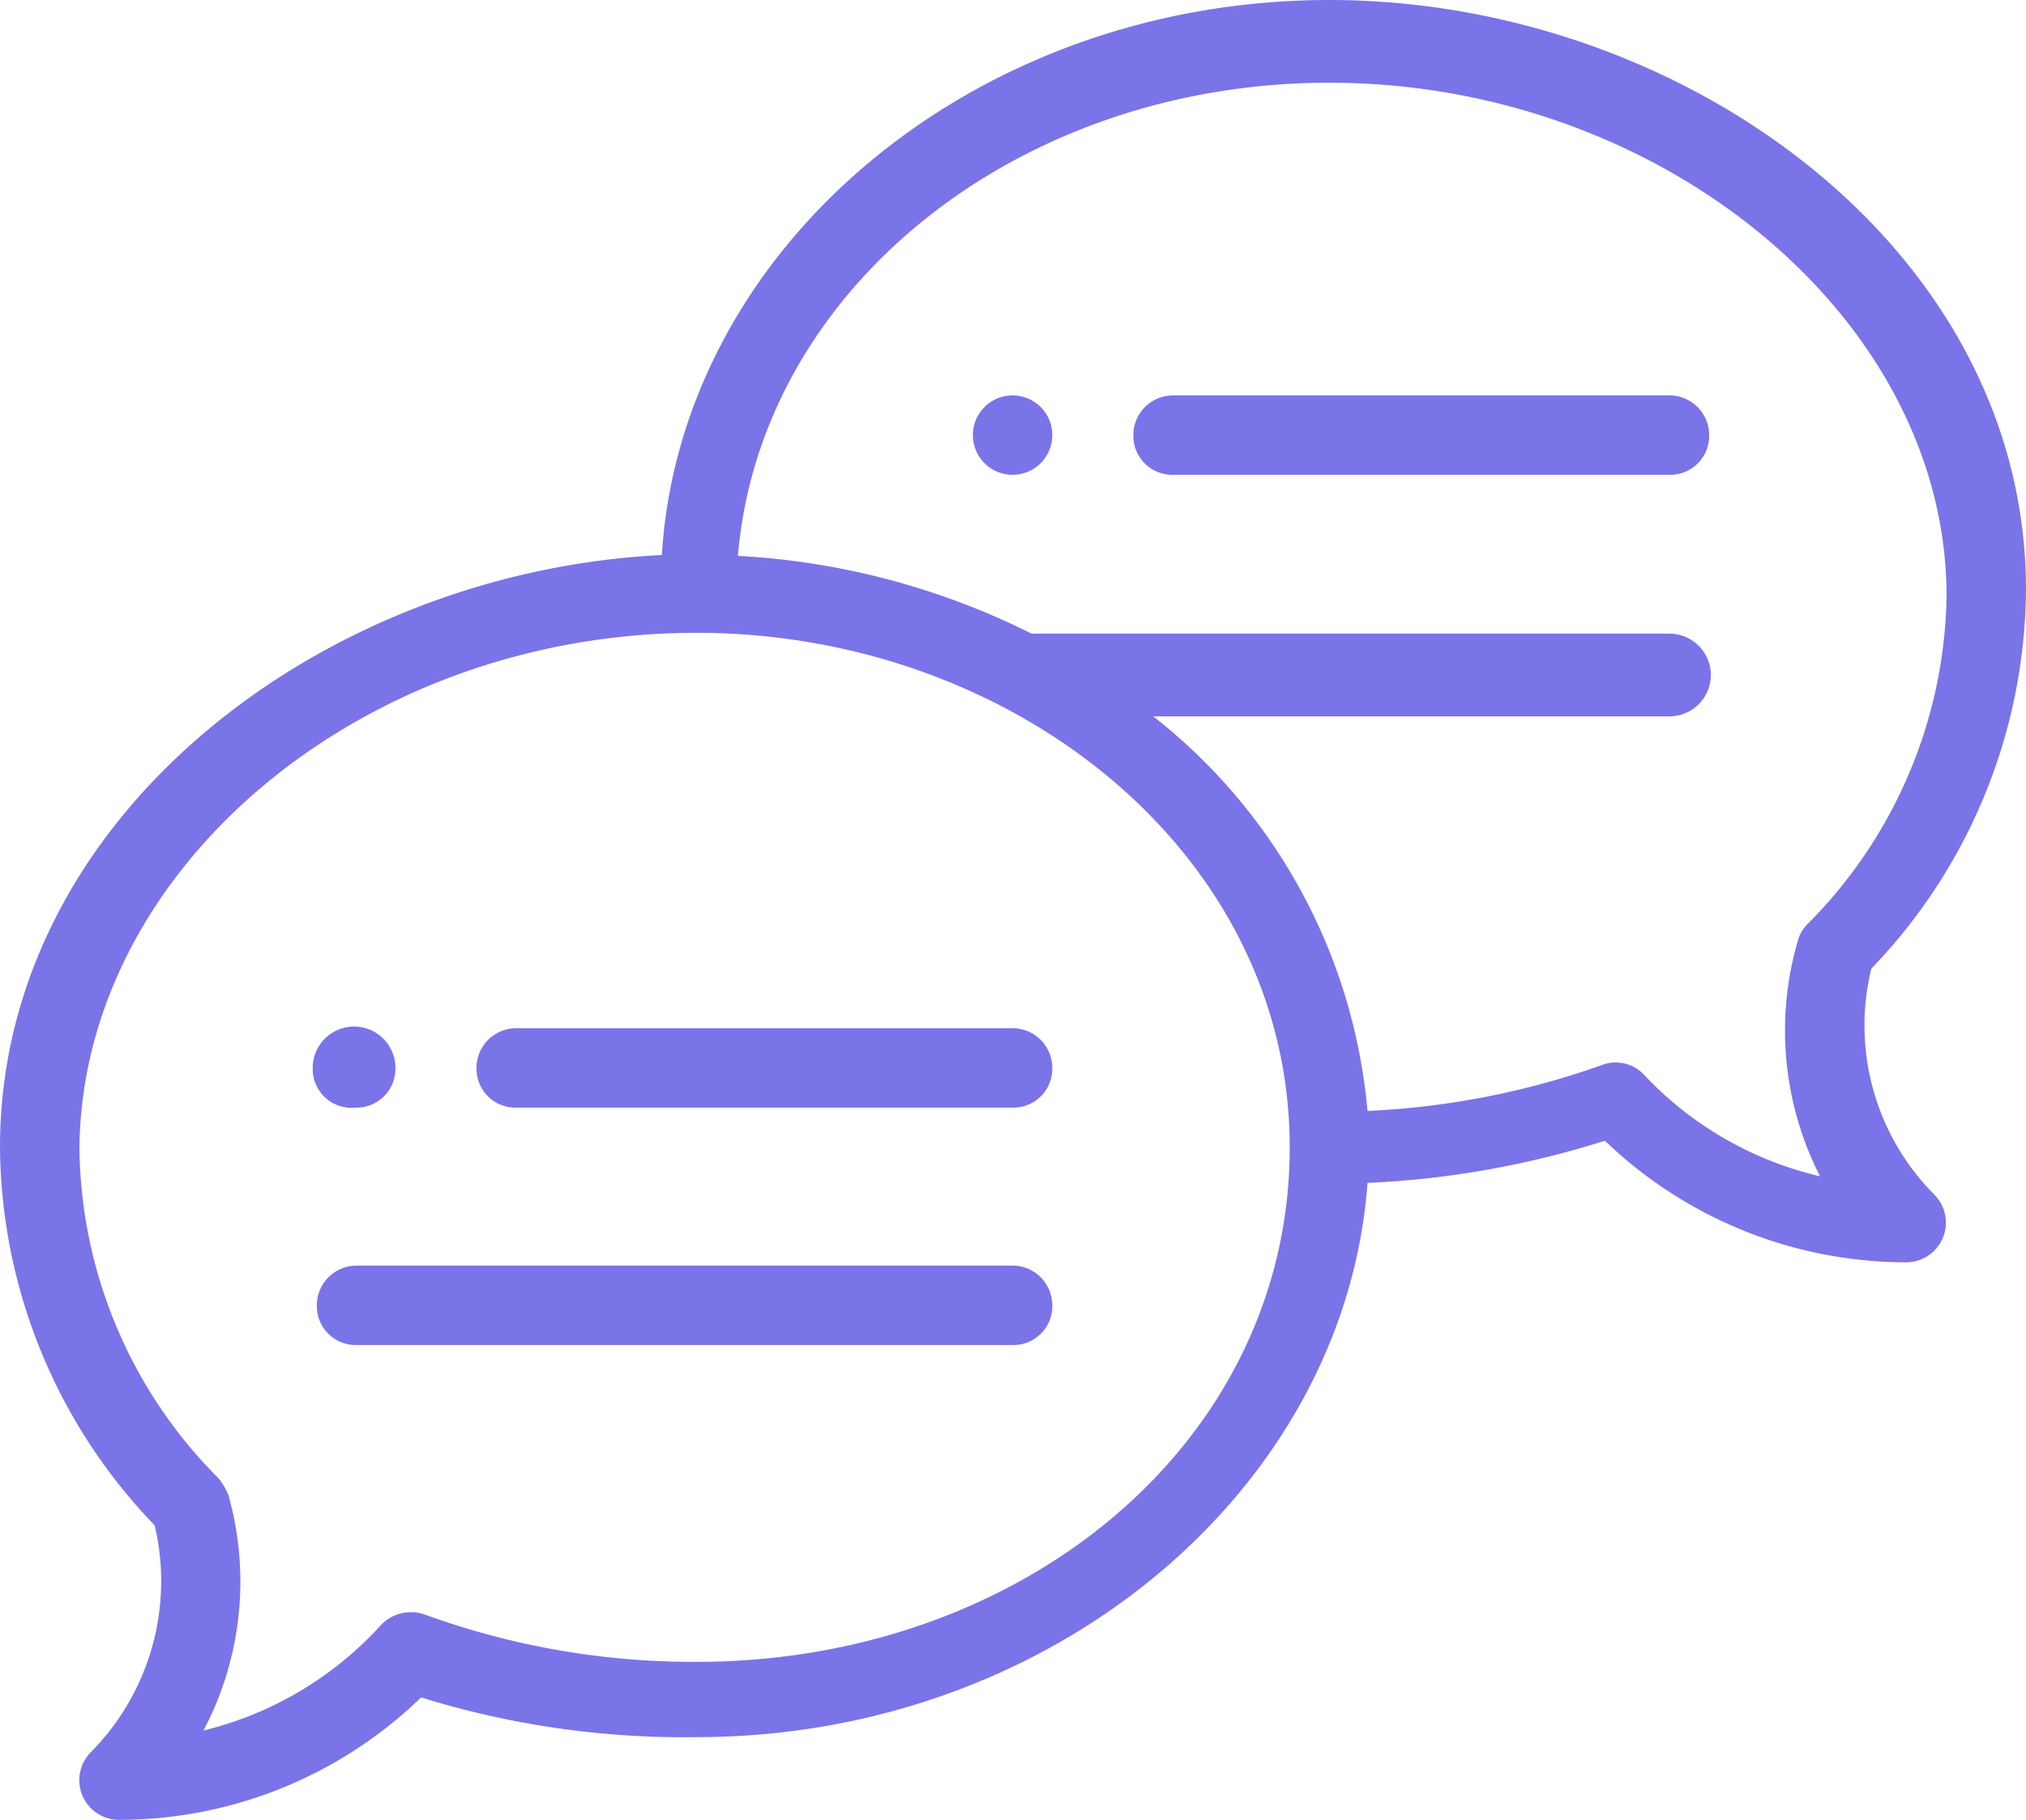
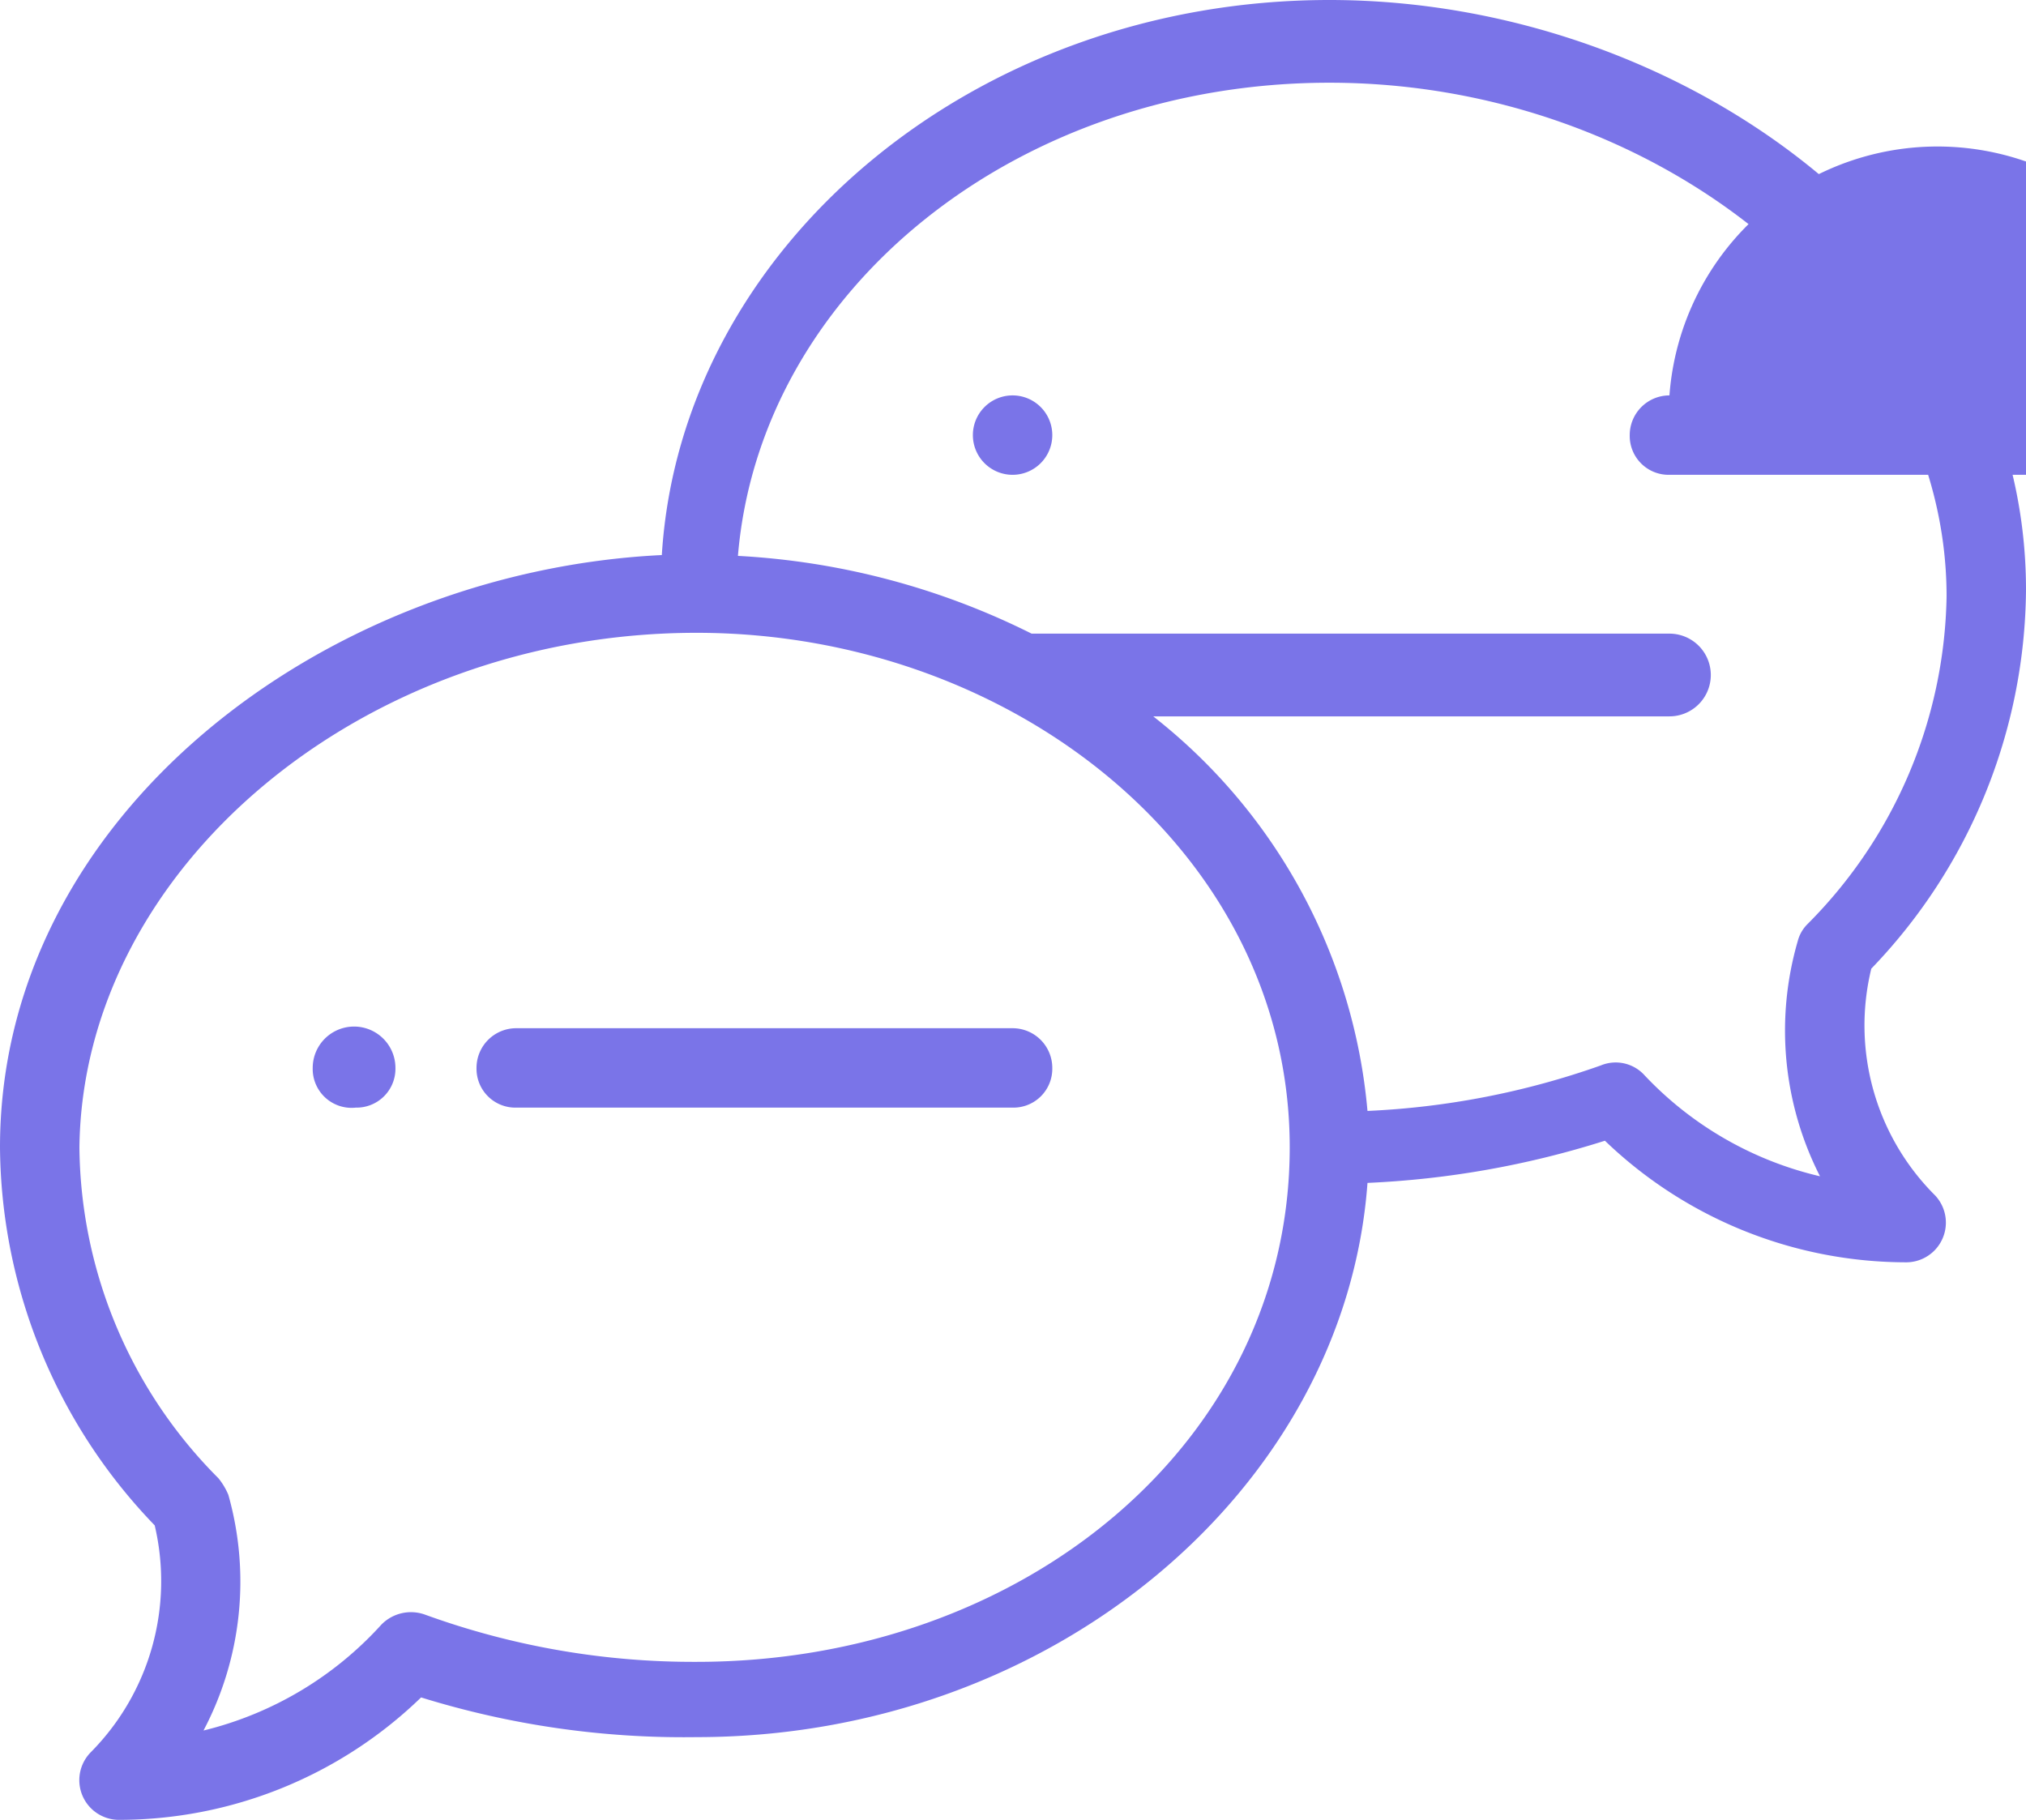
<svg xmlns="http://www.w3.org/2000/svg" viewBox="0 0 24.49 22">
  <defs>
    <style>.cls-1{fill:#7a74e8;}</style>
  </defs>
  <title>icon14</title>
  <g id="Layer_2" data-name="Layer 2">
    <g id="Layer_1-2" data-name="Layer 1">
      <path class="cls-1" d="M12.24,4.78a.48.48,0,1,0,.48.48A.48.48,0,0,0,12.24,4.78Z" />
      <path class="cls-1" d="M4.3,13.39a.47.47,0,0,0,.48-.48.48.48,0,1,0-1,0A.47.47,0,0,0,4.3,13.39Z" />
      <path class="cls-1" d="M16.07,0C11.76,0,8.23,3,8,6.71c-4.1.2-8,3.16-8,7.16a6.65,6.65,0,0,0,1.87,4.57,2.94,2.94,0,0,1-.77,2.74.48.48,0,0,0,.33.82,5.25,5.25,0,0,0,3.66-1.48A10.71,10.71,0,0,0,8.42,21c4.3,0,7.84-3,8.11-6.7a11.09,11.09,0,0,0,2.87-.51,5.26,5.26,0,0,0,3.65,1.47.48.48,0,0,0,.34-.81,2.9,2.9,0,0,1-.77-2.74,6.67,6.67,0,0,0,1.87-4.58C24.49,3,20.33,0,16.07,0ZM8.42,20.09a9.5,9.5,0,0,1-3.28-.57.5.5,0,0,0-.53.12,4.26,4.26,0,0,1-2.15,1.28,3.86,3.86,0,0,0,.3-2.85.82.82,0,0,0-.12-.2,5.73,5.73,0,0,1-1.68-4C1,10.5,4.37,7.65,8.42,7.65c3.82,0,7.17,2.66,7.17,6.22S12.37,20.09,8.42,20.09Zm13.43-8.92a.45.45,0,0,0-.12.21A3.88,3.88,0,0,0,22,14.22,4.24,4.24,0,0,1,19.88,13a.47.47,0,0,0-.53-.12,9.74,9.74,0,0,1-2.82.55,6.82,6.82,0,0,0-2.59-4.77h6.24a.48.48,0,1,0,0-1H12.47a9,9,0,0,0-3.55-.94C9.19,3.5,12.29,1,16.07,1c4,0,7.46,2.84,7.46,6.21A5.74,5.74,0,0,1,21.85,11.17Z" />
      <path class="cls-1" d="M12.24,12.43h-6a.48.48,0,0,0-.48.48.47.47,0,0,0,.48.48h6a.47.47,0,0,0,.48-.48A.48.48,0,0,0,12.24,12.43Z" />
-       <path class="cls-1" d="M12.24,15.3H4.3a.48.48,0,0,0-.47.48.47.47,0,0,0,.47.48h7.94a.47.47,0,0,0,.48-.48A.48.48,0,0,0,12.24,15.3Z" />
-       <path class="cls-1" d="M20.18,4.78h-6a.48.48,0,0,0-.48.48.47.47,0,0,0,.48.48h6a.47.47,0,0,0,.48-.48A.48.48,0,0,0,20.18,4.78Z" />
+       <path class="cls-1" d="M20.18,4.78a.48.48,0,0,0-.48.48.47.47,0,0,0,.48.48h6a.47.47,0,0,0,.48-.48A.48.48,0,0,0,20.18,4.78Z" />
    </g>
  </g>
</svg>